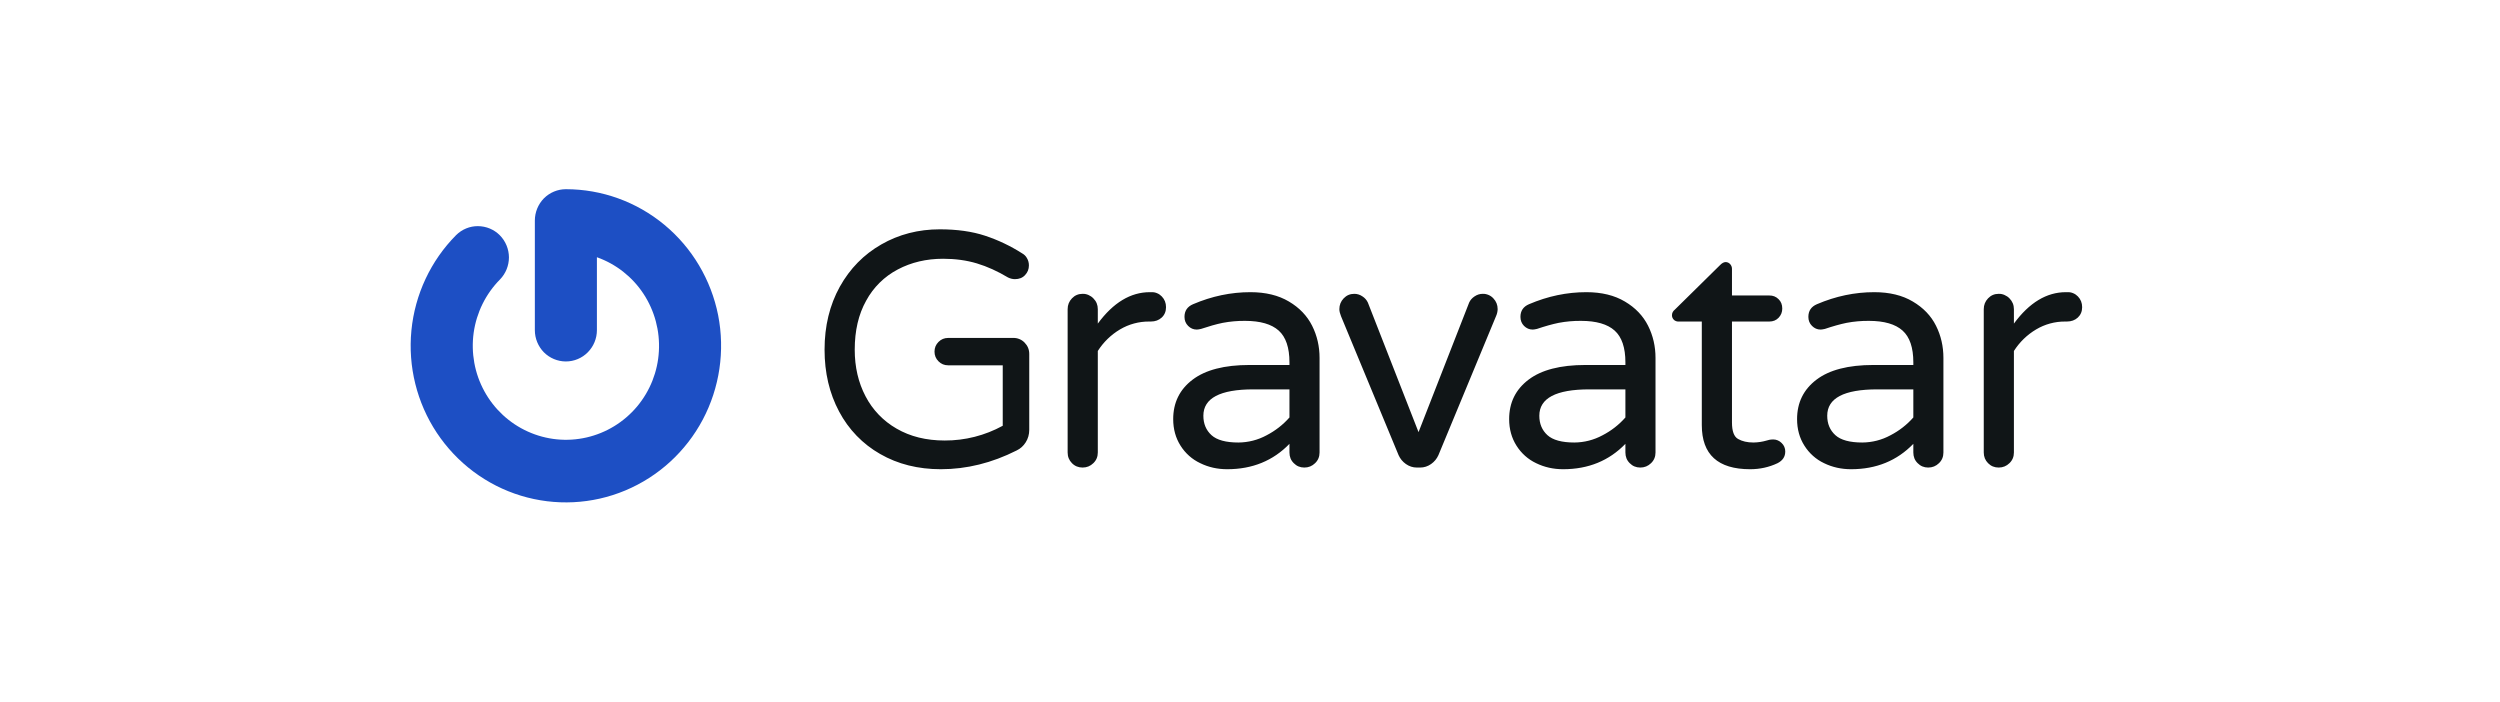
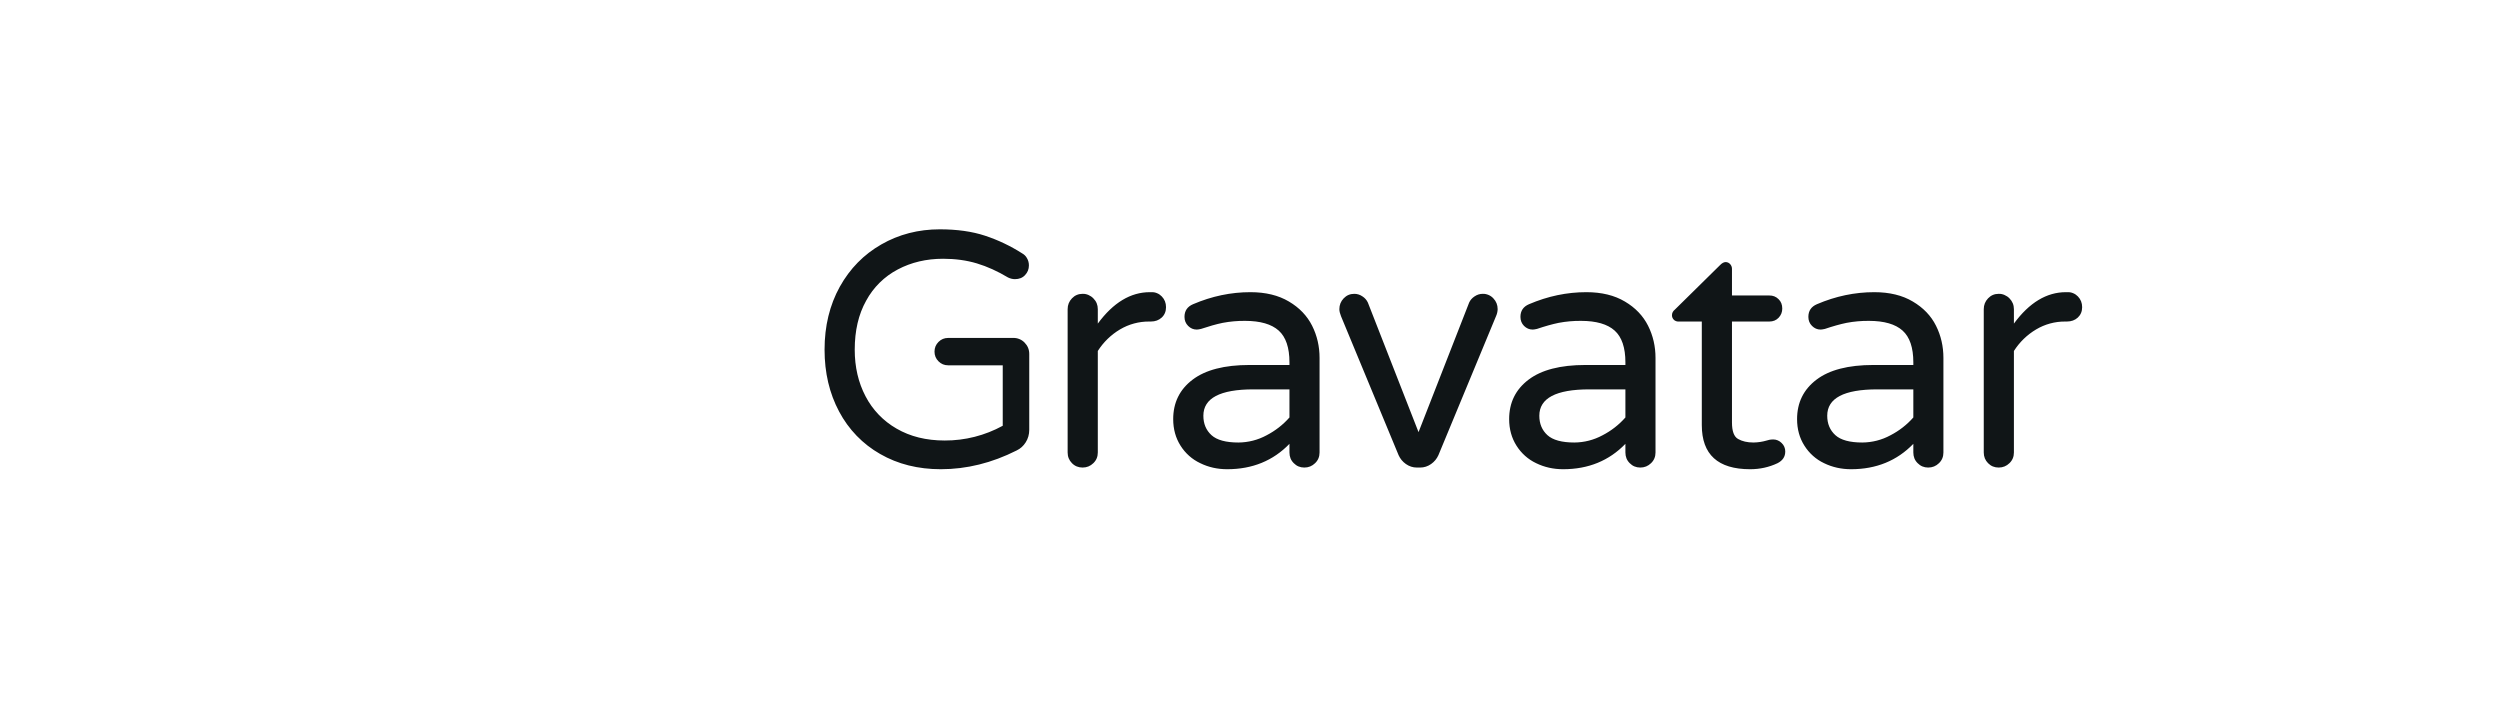
<svg xmlns="http://www.w3.org/2000/svg" width="196" zoomAndPan="magnify" viewBox="0 0 147 41.25" height="55" preserveAspectRatio="xMidYMid meet" version="1.0">
  <defs>
    <clipPath id="8f6a9d24e9">
-       <path d="M 24.145 11.125 L 43 11.125 L 43 29.543 L 24.145 29.543 Z M 24.145 11.125 " clip-rule="nonzero" />
-     </clipPath>
+       </clipPath>
    <clipPath id="e003cc8645">
      <path d="M 48 13 L 122.852 13 L 122.852 28 L 48 28 Z M 48 13 " clip-rule="nonzero" />
    </clipPath>
  </defs>
  <g clip-path="url(#8f6a9d24e9)">
    <path fill="#1d4fc4" d="M 31.449 12.969 L 31.449 19.414 C 31.449 19.902 31.641 20.367 31.98 20.715 C 32.324 21.059 32.789 21.254 33.273 21.254 C 33.758 21.254 34.223 21.059 34.562 20.715 C 34.906 20.367 35.098 19.902 35.098 19.414 L 35.098 15.125 C 36.219 15.523 37.18 16.277 37.836 17.273 C 38.492 18.273 38.812 19.457 38.742 20.656 C 38.676 21.852 38.223 22.992 37.457 23.906 C 36.688 24.82 35.648 25.457 34.488 25.723 C 33.332 25.988 32.121 25.867 31.035 25.375 C 29.953 24.887 29.055 24.055 28.48 23.004 C 27.906 21.957 27.688 20.75 27.852 19.562 C 28.02 18.375 28.562 17.277 29.402 16.43 C 29.738 16.082 29.926 15.617 29.926 15.129 C 29.922 14.645 29.73 14.18 29.391 13.836 C 29.051 13.492 28.59 13.301 28.105 13.297 C 27.625 13.293 27.164 13.484 26.82 13.824 C 25.328 15.328 24.398 17.312 24.191 19.43 C 23.984 21.551 24.512 23.68 25.684 25.449 C 26.859 27.219 28.602 28.527 30.625 29.145 C 32.645 29.762 34.816 29.656 36.766 28.84 C 38.719 28.023 40.328 26.551 41.324 24.672 C 42.316 22.797 42.637 20.625 42.227 18.535 C 41.812 16.449 40.695 14.566 39.062 13.215 C 37.43 11.863 35.383 11.125 33.273 11.125 C 32.789 11.125 32.324 11.32 31.98 11.664 C 31.641 12.012 31.449 12.48 31.449 12.969 Z M 31.449 12.969 " fill-opacity="1" fill-rule="nonzero" />
  </g>
  <g clip-path="url(#e003cc8645)">
    <path fill="#101517" d="M 55.32 27.59 C 56.836 27.59 58.324 27.223 59.777 26.488 C 60 26.383 60.176 26.223 60.312 26.008 C 60.449 25.793 60.52 25.547 60.52 25.273 L 60.52 20.812 C 60.52 20.551 60.426 20.328 60.246 20.145 C 60.16 20.055 60.055 19.984 59.941 19.938 C 59.828 19.891 59.707 19.867 59.582 19.871 L 55.746 19.871 C 55.527 19.871 55.34 19.949 55.184 20.105 C 55.027 20.262 54.949 20.453 54.949 20.676 C 54.949 20.898 55.027 21.09 55.184 21.246 C 55.34 21.402 55.527 21.48 55.746 21.48 L 58.961 21.48 L 58.961 25.035 C 57.914 25.609 56.742 25.906 55.551 25.902 C 54.461 25.902 53.52 25.668 52.719 25.203 C 51.941 24.758 51.305 24.098 50.891 23.297 C 50.469 22.492 50.258 21.578 50.258 20.559 C 50.258 19.445 50.48 18.484 50.93 17.68 C 51.355 16.895 52 16.258 52.789 15.844 C 53.578 15.426 54.469 15.215 55.457 15.215 C 56.168 15.215 56.832 15.305 57.441 15.488 C 58.051 15.672 58.66 15.949 59.273 16.316 C 59.402 16.379 59.539 16.414 59.68 16.414 C 59.926 16.414 60.125 16.336 60.273 16.176 C 60.422 16.02 60.5 15.828 60.5 15.605 C 60.5 15.449 60.461 15.305 60.383 15.176 C 60.32 15.059 60.223 14.965 60.109 14.902 C 59.426 14.465 58.688 14.113 57.918 13.859 C 57.16 13.609 56.273 13.484 55.262 13.484 C 54 13.484 52.855 13.781 51.824 14.371 C 50.793 14.961 49.977 15.789 49.379 16.863 C 48.785 17.938 48.484 19.168 48.484 20.559 C 48.484 21.918 48.77 23.133 49.34 24.199 C 49.895 25.25 50.73 26.113 51.754 26.695 C 52.793 27.293 53.984 27.59 55.32 27.59 Z M 63.656 27.492 C 63.902 27.492 64.113 27.406 64.289 27.234 C 64.465 27.066 64.551 26.855 64.551 26.605 L 64.551 20.637 C 64.883 20.117 65.328 19.684 65.855 19.371 C 66.375 19.062 66.969 18.902 67.57 18.906 L 67.668 18.906 C 67.926 18.906 68.141 18.828 68.309 18.672 C 68.477 18.516 68.562 18.312 68.562 18.062 C 68.562 17.812 68.48 17.605 68.316 17.434 C 68.238 17.352 68.145 17.285 68.039 17.242 C 67.934 17.195 67.82 17.176 67.707 17.18 L 67.609 17.18 C 66.48 17.18 65.461 17.793 64.551 19.027 L 64.551 18.18 C 64.551 17.93 64.465 17.719 64.289 17.543 C 64.207 17.457 64.105 17.391 64 17.344 C 63.891 17.297 63.773 17.273 63.656 17.277 C 63.41 17.277 63.199 17.367 63.031 17.543 C 62.863 17.719 62.777 17.93 62.777 18.18 L 62.777 26.605 C 62.777 26.855 62.863 27.066 63.031 27.234 C 63.199 27.406 63.41 27.492 63.656 27.492 Z M 72.16 27.59 C 73.641 27.59 74.859 27.09 75.82 26.098 L 75.82 26.605 C 75.82 26.855 75.902 27.066 76.074 27.234 C 76.242 27.406 76.449 27.492 76.695 27.492 C 76.941 27.492 77.152 27.406 77.328 27.234 C 77.504 27.066 77.59 26.855 77.59 26.605 L 77.59 21.047 C 77.59 20.367 77.445 19.734 77.152 19.152 C 76.859 18.57 76.406 18.094 75.789 17.73 C 75.172 17.363 74.418 17.18 73.523 17.18 C 72.379 17.18 71.258 17.414 70.152 17.887 C 69.816 18.031 69.648 18.277 69.648 18.633 C 69.648 18.844 69.719 19.02 69.863 19.164 C 70.004 19.305 70.172 19.379 70.367 19.379 C 70.434 19.379 70.516 19.363 70.621 19.34 C 71.09 19.184 71.512 19.062 71.895 18.984 C 72.328 18.902 72.77 18.863 73.211 18.867 C 74.105 18.867 74.766 19.059 75.188 19.438 C 75.609 19.816 75.82 20.441 75.82 21.305 L 75.82 21.461 L 73.465 21.461 C 71.996 21.461 70.883 21.75 70.125 22.324 C 69.363 22.902 68.984 23.676 68.984 24.645 C 68.984 25.23 69.129 25.754 69.414 26.203 C 69.695 26.652 70.098 27.012 70.574 27.234 C 71.059 27.473 71.586 27.59 72.16 27.59 Z M 72.82 26.02 C 72.082 26.02 71.551 25.875 71.234 25.586 C 70.918 25.297 70.758 24.918 70.758 24.445 C 70.758 23.414 71.738 22.895 73.695 22.895 L 75.82 22.895 L 75.82 24.547 C 75.441 24.977 74.984 25.332 74.477 25.594 C 73.969 25.871 73.398 26.016 72.82 26.02 Z M 83.504 27.492 C 83.738 27.492 83.953 27.422 84.148 27.285 C 84.344 27.148 84.484 26.973 84.578 26.766 L 87.965 18.594 C 88.023 18.465 88.059 18.324 88.062 18.18 C 88.062 17.93 87.977 17.719 87.809 17.543 C 87.73 17.457 87.633 17.387 87.527 17.344 C 87.418 17.297 87.301 17.273 87.188 17.277 C 87.016 17.277 86.859 17.324 86.707 17.426 C 86.559 17.523 86.453 17.645 86.387 17.789 L 83.41 25.41 L 80.43 17.789 C 80.359 17.637 80.246 17.512 80.109 17.426 C 79.969 17.328 79.801 17.277 79.633 17.277 C 79.383 17.277 79.176 17.367 79.008 17.543 C 78.84 17.719 78.754 17.93 78.754 18.18 C 78.754 18.297 78.789 18.438 78.852 18.594 L 82.238 26.766 C 82.332 26.973 82.473 27.148 82.668 27.285 C 82.863 27.422 83.078 27.492 83.312 27.492 Z M 91.914 27.59 C 93.395 27.59 94.613 27.09 95.574 26.098 L 95.574 26.605 C 95.574 26.855 95.656 27.066 95.828 27.234 C 95.996 27.406 96.203 27.492 96.449 27.492 C 96.695 27.492 96.906 27.406 97.082 27.234 C 97.258 27.066 97.344 26.855 97.344 26.605 L 97.344 21.047 C 97.344 20.367 97.199 19.734 96.906 19.152 C 96.613 18.57 96.16 18.094 95.543 17.73 C 94.926 17.363 94.172 17.18 93.277 17.18 C 92.133 17.18 91.012 17.414 89.906 17.887 C 89.57 18.031 89.402 18.277 89.402 18.633 C 89.402 18.844 89.473 19.02 89.613 19.164 C 89.758 19.305 89.926 19.379 90.121 19.379 C 90.188 19.379 90.27 19.363 90.375 19.34 C 90.84 19.184 91.266 19.062 91.648 18.984 C 92.082 18.902 92.523 18.863 92.965 18.867 C 93.859 18.867 94.52 19.059 94.941 19.438 C 95.363 19.816 95.574 20.441 95.574 21.305 L 95.574 21.461 L 93.219 21.461 C 91.75 21.461 90.637 21.75 89.879 22.324 C 89.117 22.902 88.738 23.676 88.738 24.645 C 88.738 25.23 88.883 25.754 89.168 26.203 C 89.449 26.652 89.852 27.012 90.324 27.234 C 90.812 27.473 91.34 27.59 91.914 27.59 Z M 92.574 26.02 C 91.836 26.02 91.305 25.875 90.988 25.586 C 90.672 25.297 90.512 24.918 90.512 24.445 C 90.512 23.414 91.492 22.895 93.449 22.895 L 95.574 22.895 L 95.574 24.547 C 95.195 24.977 94.738 25.332 94.23 25.594 C 93.719 25.871 93.152 26.016 92.574 26.02 Z M 102.91 27.59 C 103.48 27.59 104.02 27.473 104.523 27.234 C 104.824 27.078 104.973 26.852 104.973 26.547 C 104.973 26.453 104.957 26.363 104.918 26.273 C 104.883 26.188 104.828 26.113 104.758 26.047 C 104.695 25.984 104.621 25.93 104.535 25.895 C 104.453 25.859 104.363 25.84 104.273 25.84 C 104.18 25.84 104.105 25.848 104.047 25.859 C 103.992 25.875 103.938 25.887 103.883 25.902 C 103.629 25.977 103.367 26.016 103.105 26.02 C 102.738 26.02 102.438 25.949 102.199 25.812 C 101.957 25.676 101.84 25.352 101.84 24.84 L 101.84 18.906 L 104.039 18.906 C 104.258 18.906 104.441 18.832 104.582 18.684 C 104.727 18.531 104.797 18.352 104.797 18.141 C 104.797 17.918 104.727 17.734 104.582 17.594 C 104.512 17.52 104.426 17.465 104.332 17.426 C 104.238 17.391 104.141 17.371 104.039 17.375 L 101.84 17.375 L 101.84 15.805 C 101.84 15.703 101.801 15.602 101.73 15.527 C 101.699 15.492 101.656 15.461 101.613 15.441 C 101.566 15.422 101.52 15.41 101.469 15.41 C 101.363 15.41 101.254 15.469 101.137 15.59 L 98.488 18.199 C 98.371 18.293 98.312 18.402 98.312 18.535 C 98.312 18.641 98.348 18.727 98.422 18.801 C 98.453 18.836 98.496 18.863 98.543 18.879 C 98.586 18.898 98.637 18.91 98.684 18.906 L 100.066 18.906 L 100.066 24.996 C 100.066 26.727 101.012 27.59 102.91 27.59 Z M 108.844 27.59 C 110.324 27.59 111.543 27.09 112.504 26.098 L 112.504 26.605 C 112.504 26.855 112.586 27.066 112.758 27.234 C 112.926 27.406 113.133 27.492 113.379 27.492 C 113.625 27.492 113.836 27.406 114.012 27.234 C 114.188 27.066 114.273 26.855 114.273 26.605 L 114.273 21.047 C 114.273 20.367 114.129 19.734 113.836 19.152 C 113.547 18.57 113.09 18.094 112.473 17.73 C 111.859 17.363 111.102 17.18 110.207 17.18 C 109.062 17.18 107.941 17.414 106.836 17.887 C 106.5 18.031 106.332 18.277 106.332 18.633 C 106.332 18.844 106.402 19.02 106.547 19.164 C 106.688 19.305 106.855 19.379 107.051 19.379 C 107.117 19.379 107.199 19.363 107.305 19.34 C 107.77 19.184 108.195 19.062 108.578 18.984 C 109.012 18.902 109.453 18.863 109.895 18.867 C 110.789 18.867 111.449 19.059 111.871 19.438 C 112.293 19.816 112.504 20.441 112.504 21.305 L 112.504 21.461 L 110.148 21.461 C 108.68 21.461 107.566 21.75 106.809 22.324 C 106.047 22.902 105.668 23.676 105.668 24.645 C 105.668 25.23 105.812 25.754 106.098 26.203 C 106.379 26.652 106.781 27.012 107.254 27.234 C 107.742 27.473 108.273 27.59 108.844 27.59 Z M 109.504 26.02 C 108.766 26.02 108.234 25.875 107.918 25.586 C 107.602 25.297 107.441 24.918 107.441 24.445 C 107.441 23.414 108.422 22.895 110.383 22.895 L 112.504 22.895 L 112.504 24.547 C 112.125 24.977 111.668 25.332 111.16 25.594 C 110.652 25.871 110.082 26.016 109.504 26.02 Z M 117.523 27.492 C 117.77 27.492 117.98 27.406 118.156 27.234 C 118.332 27.066 118.418 26.855 118.418 26.605 L 118.418 20.637 C 118.75 20.117 119.195 19.684 119.723 19.371 C 120.242 19.062 120.832 18.902 121.434 18.906 L 121.531 18.906 C 121.793 18.906 122.008 18.828 122.176 18.672 C 122.344 18.516 122.43 18.312 122.43 18.062 C 122.43 17.812 122.348 17.605 122.184 17.434 C 122.105 17.352 122.012 17.285 121.906 17.242 C 121.801 17.195 121.688 17.176 121.57 17.18 L 121.473 17.18 C 120.344 17.18 119.324 17.793 118.418 19.027 L 118.418 18.18 C 118.418 17.93 118.328 17.719 118.156 17.543 C 118.074 17.457 117.973 17.391 117.863 17.344 C 117.758 17.297 117.641 17.273 117.523 17.277 C 117.273 17.277 117.066 17.367 116.898 17.543 C 116.73 17.719 116.645 17.93 116.645 18.18 L 116.645 26.605 C 116.645 26.855 116.73 27.066 116.898 27.234 C 117.066 27.406 117.273 27.492 117.523 27.492 Z M 117.523 27.492 " fill-opacity="1" fill-rule="nonzero" />
  </g>
</svg>